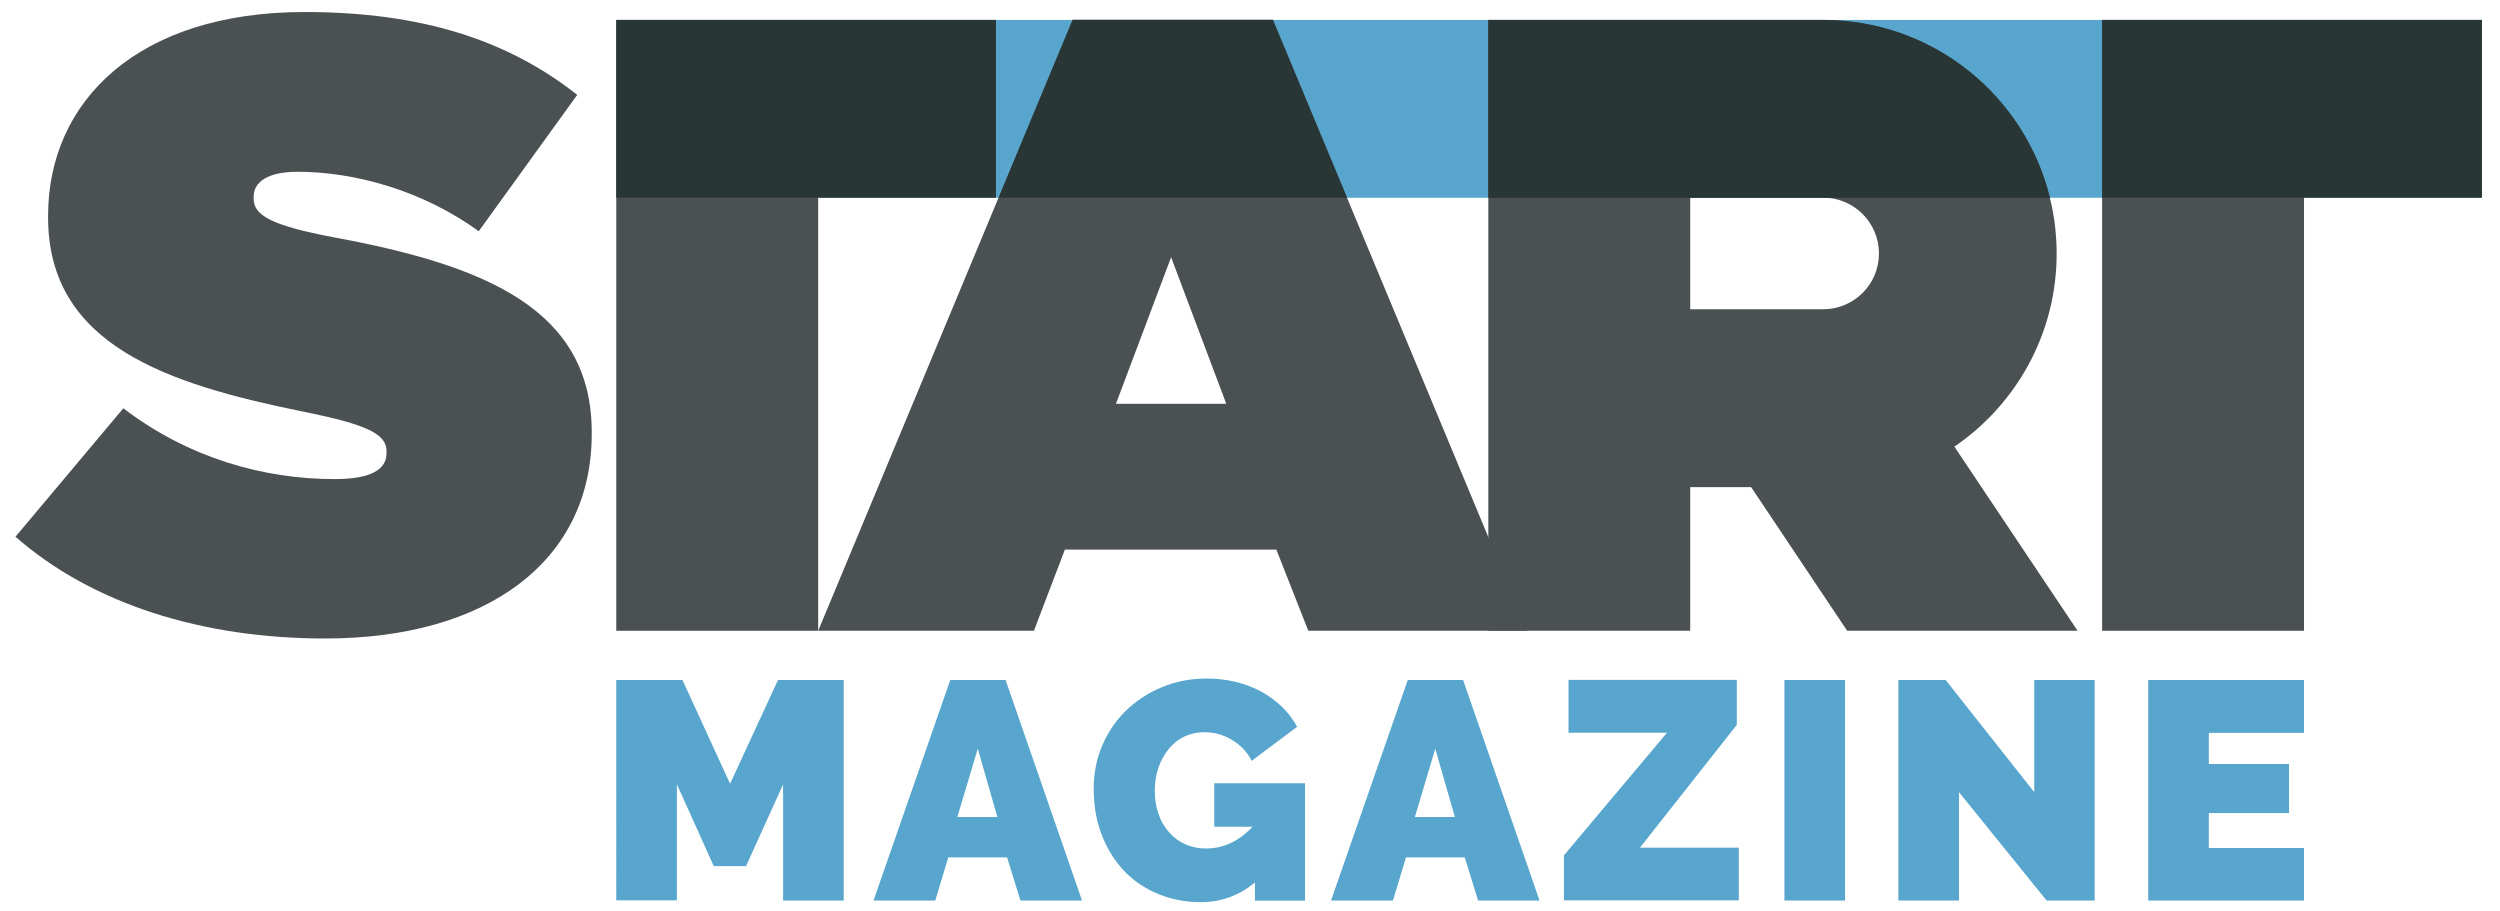
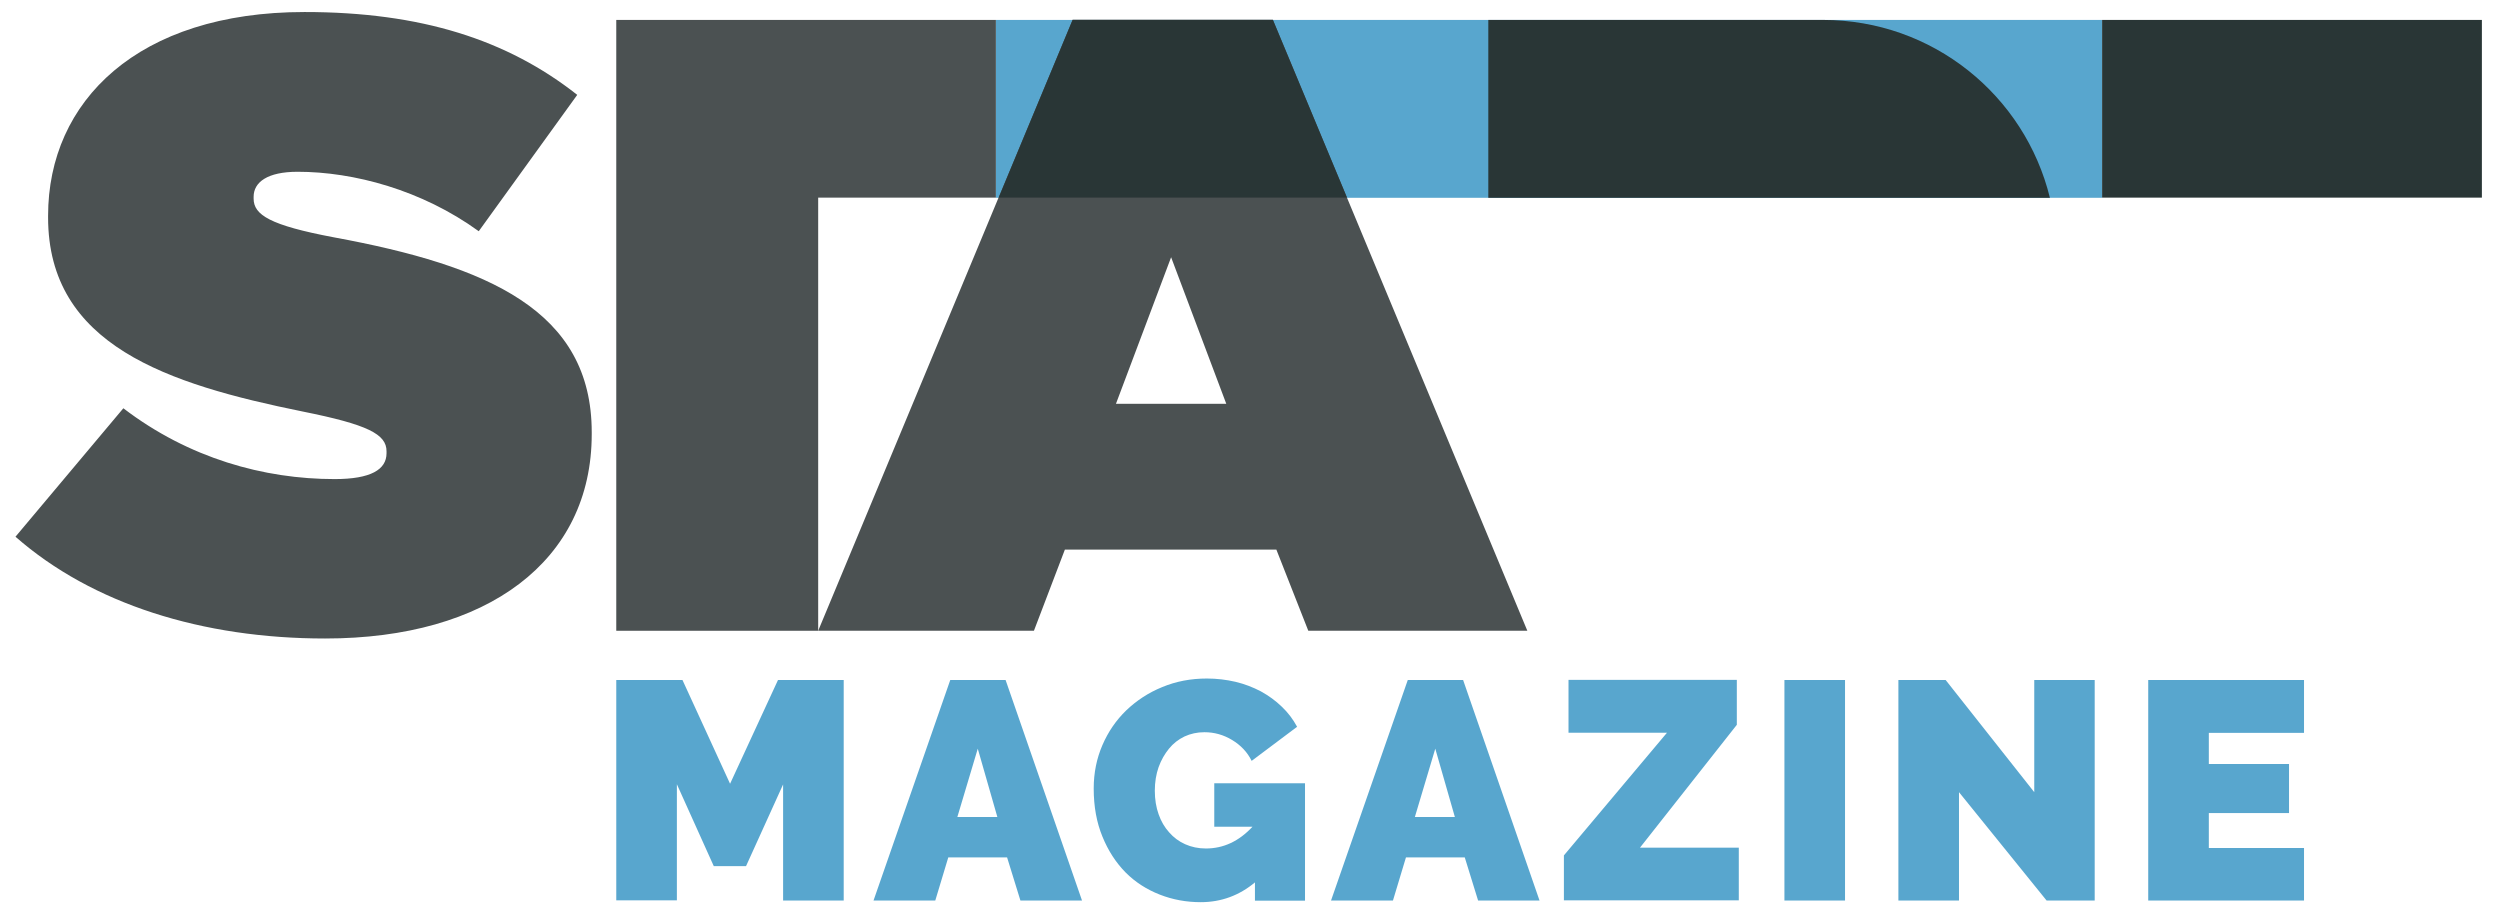
<svg xmlns="http://www.w3.org/2000/svg" version="1.1" id="Livello_1" x="0px" y="0px" viewBox="0 0 1518 553" style="enable-background:new 0 0 1518 553;" xml:space="preserve">
  <style type="text/css">
	.st0{fill:#58A6CE;}
	.st1{fill:#4B5152;}
	.st2{fill:#293636;}
</style>
  <rect x="604.7" y="12.1" class="st0" width="671.7" height="108" />
  <path class="st0" d="M475.5,546.8v-70.5L453,525.9h-19.6L411,476.2v70.5h-36.8V412.9h40.2l28.9,63l29.1-63h39.9v133.9H475.5z   M577,412.9h33.6L657,546.8h-37.4l-8.1-26.2h-35.7l-7.9,26.2h-37.5L577,412.9z M605.6,496.1l-11.9-41.5l-12.4,41.5H605.6z   M762.1,535.7c-9.5,8-20.6,12.1-33,12.1c-8.7,0-17-1.5-24.9-4.6c-7.9-3.1-14.8-7.5-20.7-13.4c-5.9-6-10.6-13.2-14.1-21.8  c-3.5-8.5-5.3-18.2-5.3-29.2c0-9.5,1.8-18.3,5.3-26.4c3.5-8.1,8.3-15.1,14.5-21.1c6.2-5.9,13.4-10.7,21.8-14.1  c8.4-3.5,17.4-5.2,27.1-5.2c6,0,11.8,0.7,17.4,2c5.5,1.3,10.6,3.3,15.4,5.8c4.7,2.6,9,5.7,12.7,9.3c3.8,3.6,6.8,7.6,9.3,12.2  L760,462c-2.6-5.3-6.6-9.5-11.9-12.7c-5.3-3.2-10.9-4.7-16.8-4.7c-4.4,0-8.4,0.9-12.1,2.6c-3.7,1.8-6.8,4.2-9.4,7.4  c-2.6,3.2-4.7,6.8-6.3,11.2c-1.5,4.3-2.3,9.1-2.3,14.3c0,5.3,0.8,10.1,2.3,14.3c1.5,4.3,3.6,7.9,6.4,11c2.7,3.1,5.9,5.5,9.7,7.2  c3.8,1.7,8,2.6,12.6,2.6c10.7,0,20.1-4.4,28.3-13.2h-23.2v-26.4h55.1v71.3h-30.4V535.7z M854.8,412.9h33.6l46.4,133.9h-37.3  l-8.1-26.2h-35.7l-7.9,26.2h-37.6L854.8,412.9z M883.4,496.1l-11.9-41.5l-12.4,41.5H883.4z M949.6,519.4l62.6-74.5h-59.8v-32.1  h102.2v27.3l-58.8,74.6h60v32H949.6V519.4z M1083.5,412.9h36.8v133.9h-36.8V412.9z M1189.5,481v65.8h-36.8V412.9h28.7l53.8,68.1  v-68.1h36.7v133.9h-29.2L1189.5,481z M1399,514.8v32h-94.6V412.9h94.6v32.1h-57.8v18.9h48.7v29.8h-48.7v21.2H1399z" />
  <path class="st1" d="M9.4,325.9l65.5-78c39.8,30.4,85.4,43,128.3,43c22,0,31.5-5.8,31.5-15.7V274c0-10.4-11.5-16.2-50.8-24.1  C101.6,233.2,29.2,209.6,29.2,132V131C29.2,61.3,83.8,7.3,184.9,7.3c70.7,0,123.1,16.8,165.6,50.3l-59.8,82.8  c-34.6-25.1-76-36.1-110-36.1c-18.3,0-26.7,6.3-26.7,15.2v1.1c0,9.9,10,16.2,48.7,23.5c93.8,17.3,156.6,44.5,156.6,118.4v1.1  c0,77-63.4,124.1-161.9,124.1C123,387.7,56,366.8,9.4,325.9" />
  <path class="st1" d="M651.3,12h121.6l154.5,371H794.4L775,333.7H646.6L627.8,383h-131L651.3,12z M744.6,245.2l-33.5-89l-33.5,89  H744.6z" />
  <polygon class="st1" points="374.2,12.1 374.2,383 496.8,383 496.8,120 604.7,120 604.7,12.1 " />
-   <polygon class="st1" points="1276.4,12.1 1276.4,383 1399,383 1399,120 1507,120 1507,12.1 " />
-   <path class="st1" d="M903.7,12.1V383h122.6v-87.2h37l58.3,87.2h139.9l-74.8-111.8c37.4-25.5,62.1-68.5,62.1-117.2  c0-78.4-63.6-141.9-141.9-141.9H903.7z M1026.3,120h80.6c18.8,0,34,15.2,34,33.9c0,18.8-15.2,33.9-34,33.9h-80.6V120z" />
-   <path class="st2" d="M1507,12.1v108V12.1z" />
  <polygon class="st2" points="817.9,120 772.9,12.1 651.3,12.1 606.4,120 " />
-   <polygon class="st2" points="604.7,120 604.7,12.1 374.2,12.1 374.2,120 496.8,120 " />
  <polygon class="st2" points="1276.4,12.1 1276.4,120 1399,120 1507,120 1507,12.1 " />
  <path class="st2" d="M1106.9,12.1H903.7v108h122.6h80.6h137.8C1229.5,58,1173.6,12.1,1106.9,12.1" />
</svg>